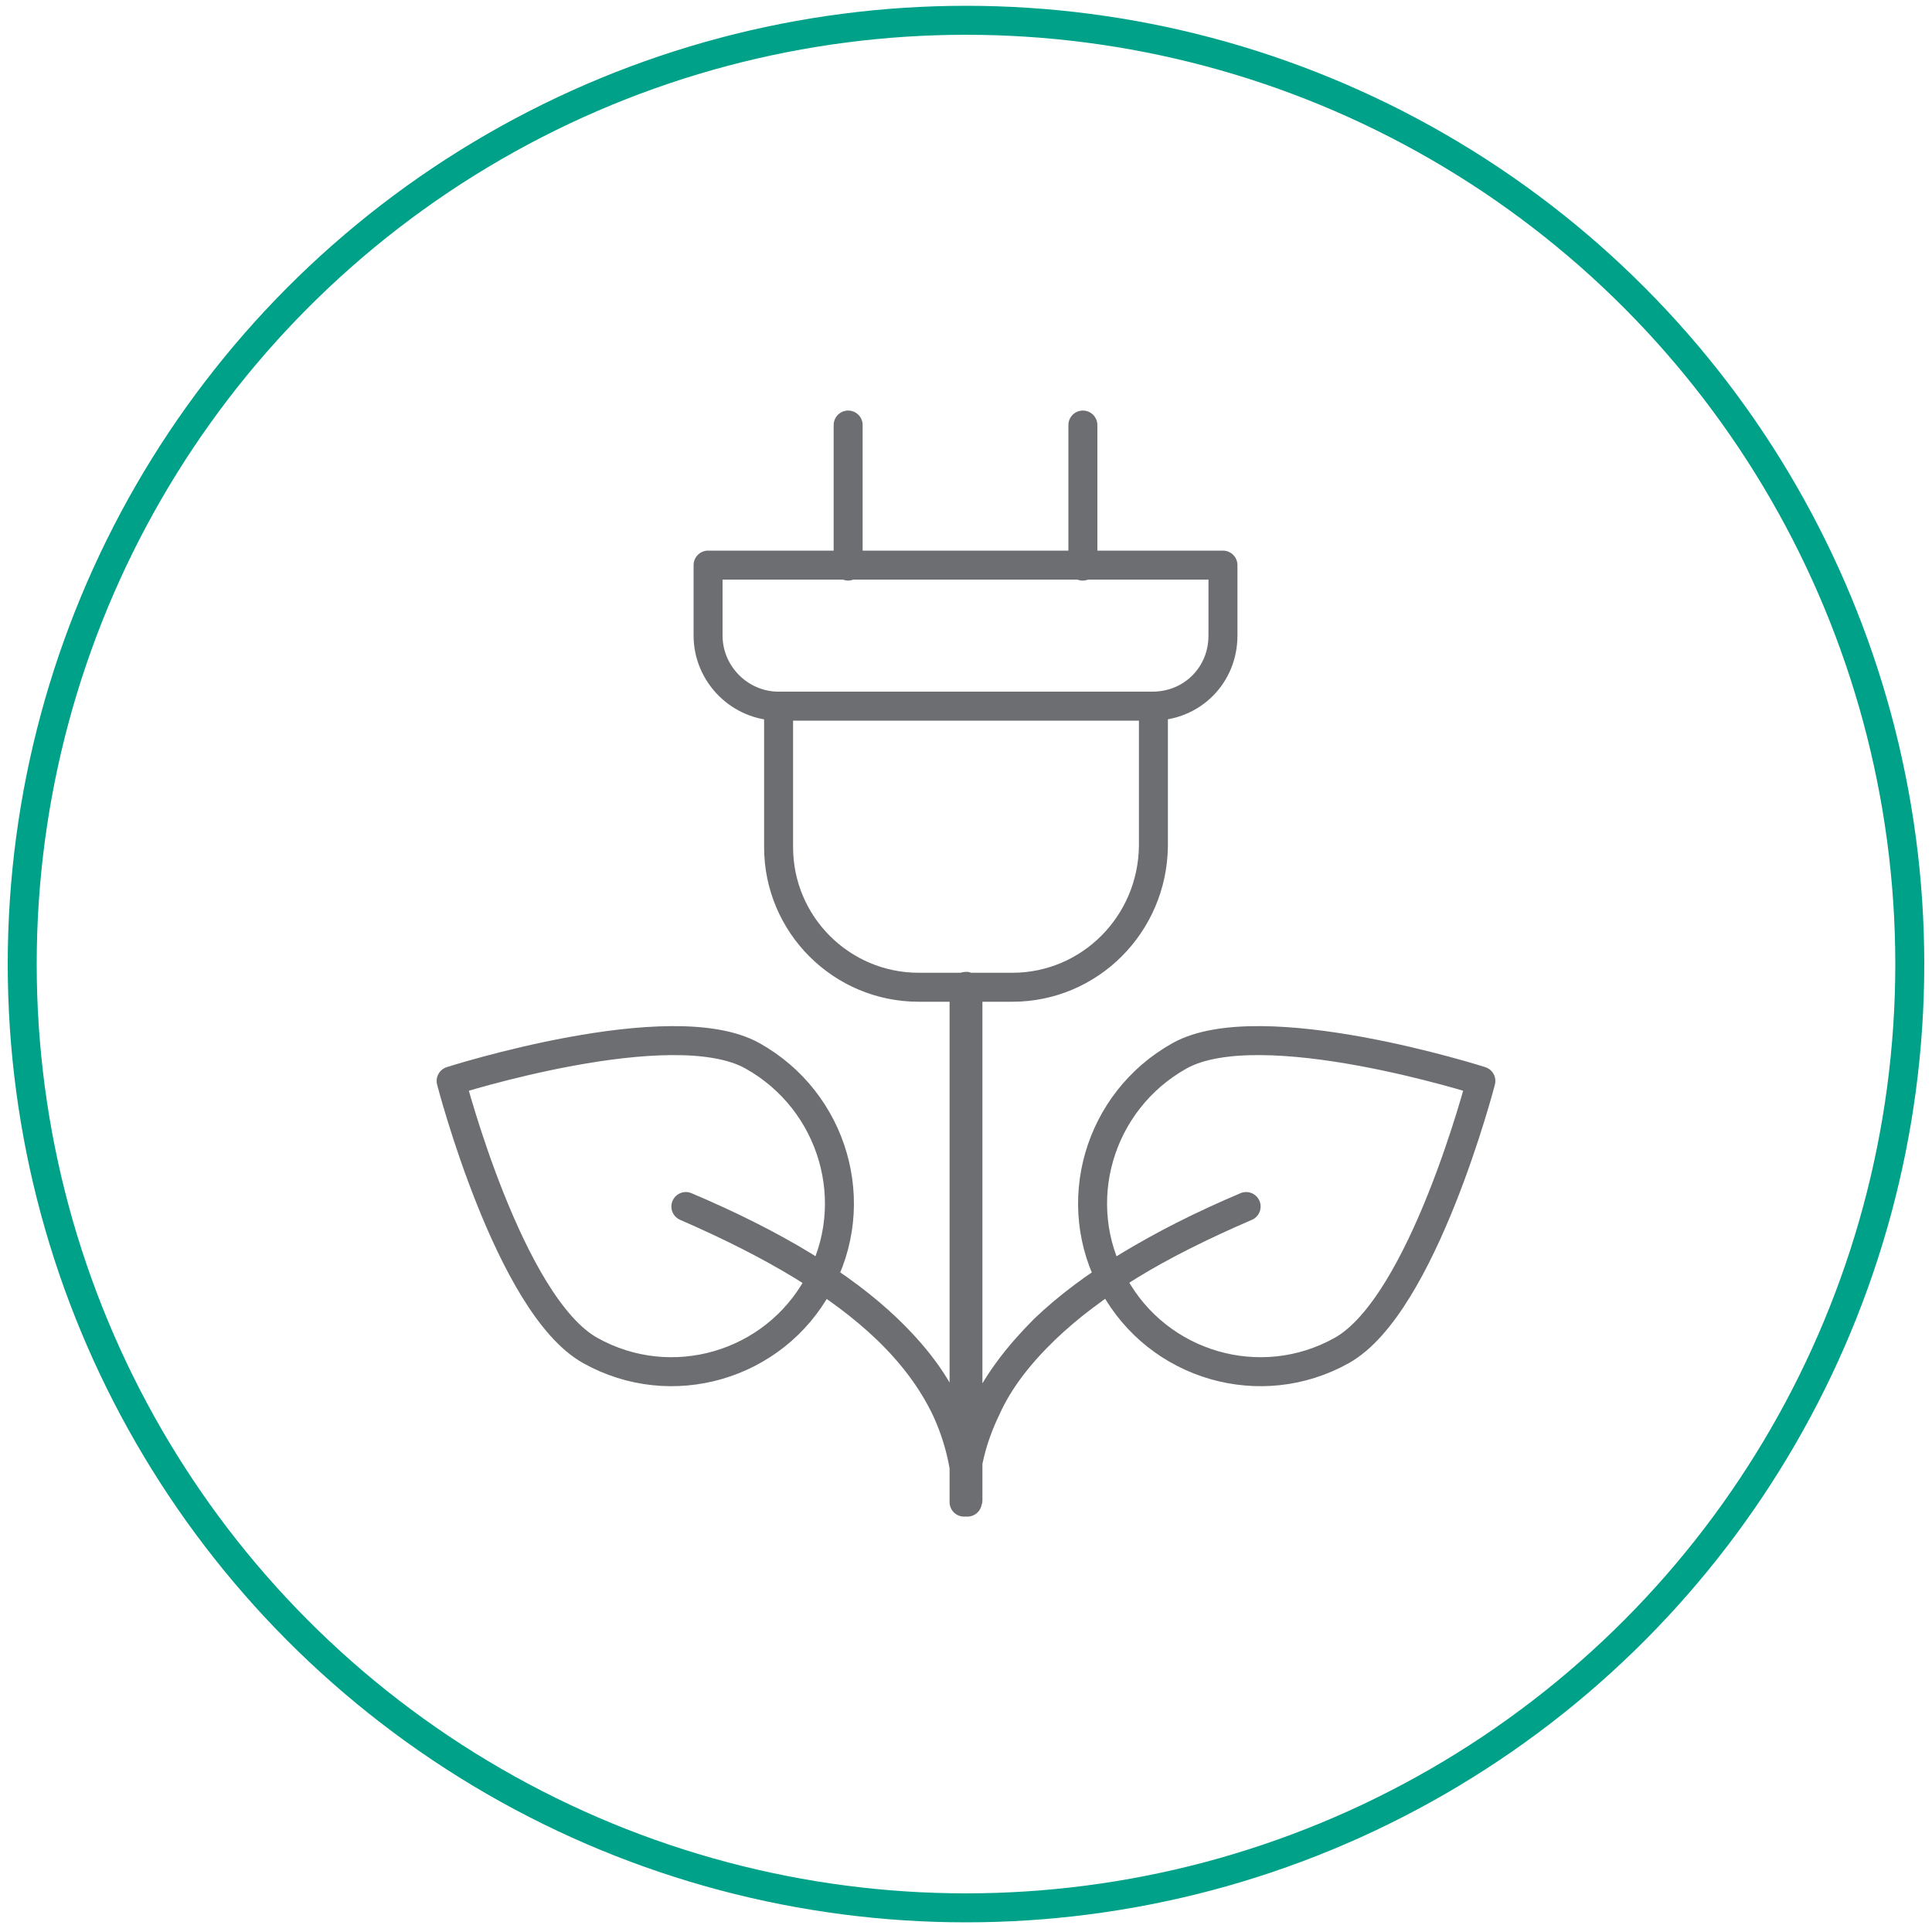
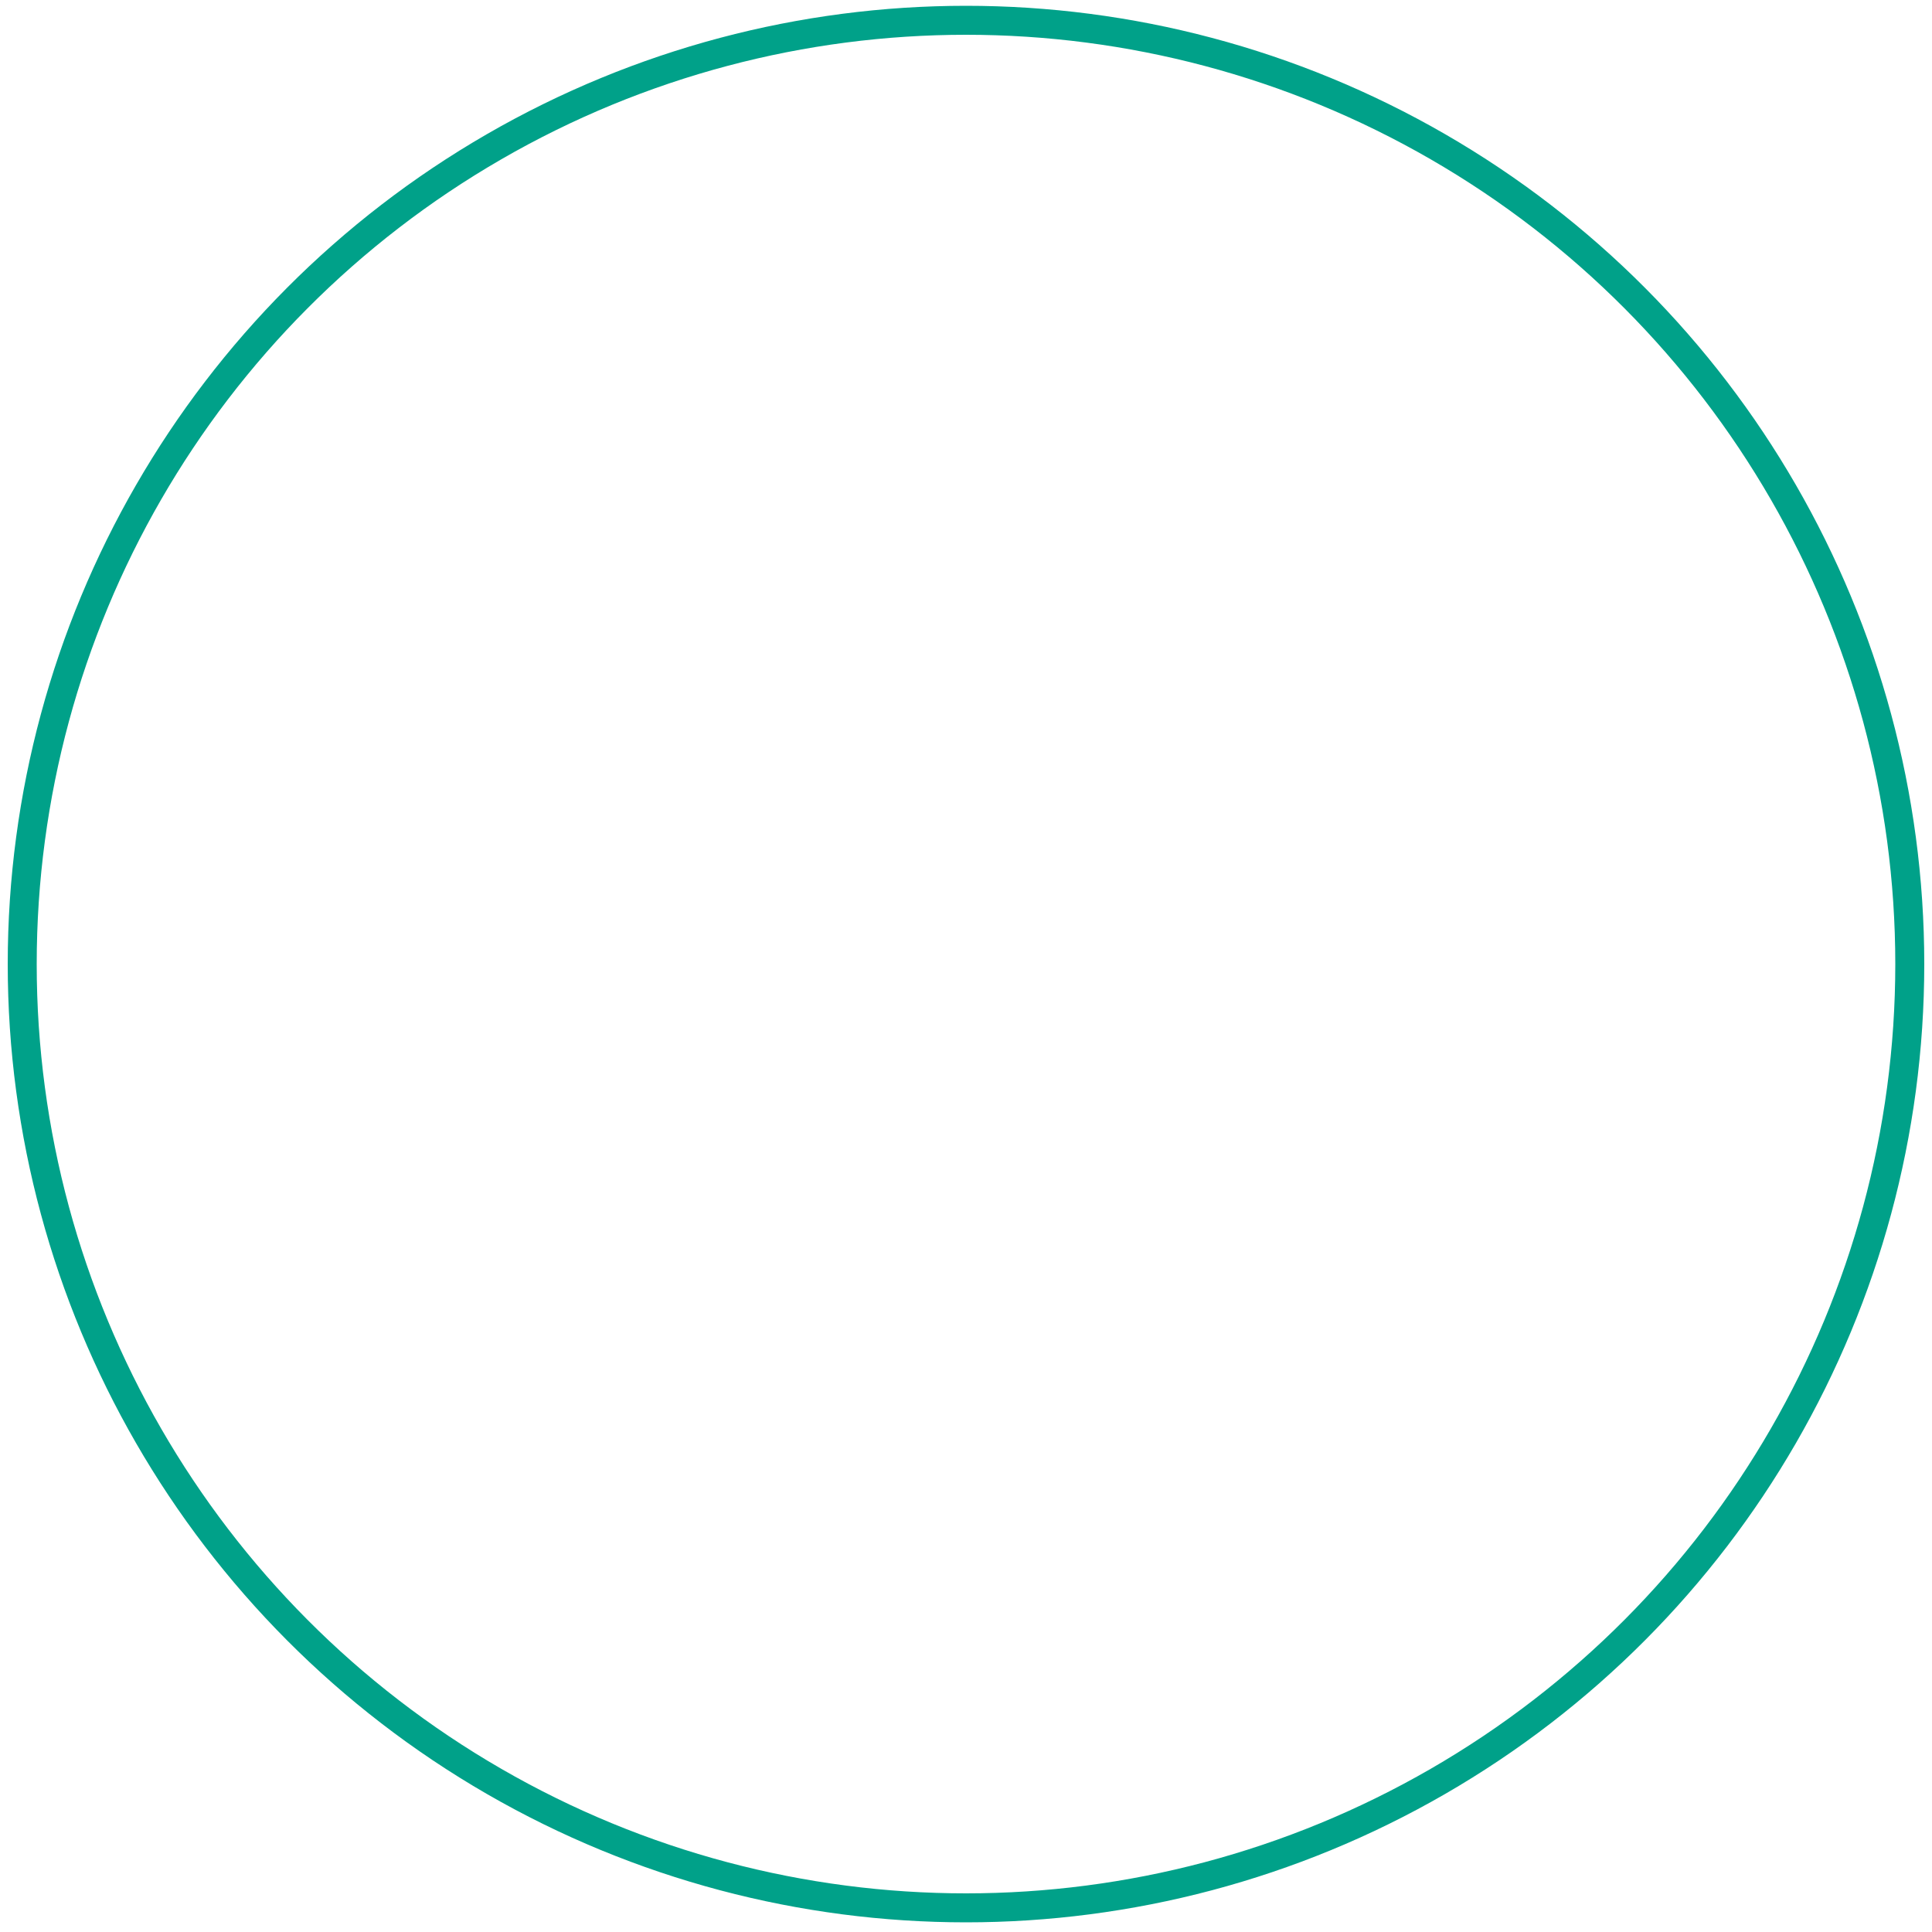
<svg xmlns="http://www.w3.org/2000/svg" version="1.1" id="Layer_1" x="0px" y="0px" viewBox="0 0 200 200" style="enable-background:new 0 0 200 200;" xml:space="preserve">
  <style type="text/css">
	.st0{fill:none;stroke:#6D6E71;stroke-width:3;stroke-linecap:round;stroke-linejoin:round;stroke-miterlimit:10;}
	.st1{fill:none;stroke:#00A189;stroke-width:3;}
	.st2{fill:none;stroke:#6D6E71;stroke-miterlimit:10;}
	.st3{fill:none;stroke:#6D6E71;stroke-width:3;stroke-linecap:round;stroke-linejoin:round;}
	.st4{fill:none;stroke:#6D6E71;stroke-width:3;stroke-linejoin:round;}
	.st5{fill:none;stroke:#0087AE;stroke-width:3;}
	.st6{fill:none;stroke:#6D6E71;stroke-width:3.15;stroke-linecap:round;stroke-linejoin:round;stroke-miterlimit:10;}
	.st7{fill:none;stroke:#0087AE;stroke-width:3.15;}
	.st8{fill:none;stroke:#002F87;stroke-width:3.15;}
	.st9{fill:#6D6E71;}
	.st10{fill:none;stroke:#6D6E71;stroke-width:3.15;stroke-linejoin:round;}
	.st11{fill:none;stroke:#6D6E71;stroke-width:3.15;stroke-linecap:round;stroke-linejoin:round;}
</style>
  <g>
-     <path class="st0" d="M87.8,58.6C87.8,58.6,87.8,58.6,87.8,58.6l0-14.6c0,0,0,0,0,0L87.8,58.6C87.9,58.6,87.9,58.6,87.8,58.6z    M112.1,58.6C112.1,58.6,112,58.6,112.1,58.6l0-14.6c0,0,0,0,0,0L112.1,58.6C112.1,58.6,112.1,58.6,112.1,58.6z M119.3,73.1H80.6   c-4,0-7.3-3.3-7.3-7.3v-7.3h53.3v7.3C126.6,69.9,123.4,73.1,119.3,73.1z M104.8,102.2h-9.7c-8,0-14.5-6.5-14.5-14.5V73.1h38.8v14.5   C119.3,95.7,112.8,102.2,104.8,102.2z M100.1,155.5C100.1,155.5,100.1,155.5,100.1,155.5c0-3.4-0.8-6.7-2.2-9.7   c-1.4-2.9-3.4-5.6-6.1-8.2c-4.8-4.6-11.6-8.7-20.8-12.7c0,0,0,0,0,0c0,0,0,0,0,0c0,0,0,0,0,0c9.2,3.9,16.1,8.1,20.9,12.7   c2.7,2.6,4.8,5.3,6.1,8.2C99.4,148.9,100.2,152.1,100.1,155.5C100.2,155.5,100.1,155.5,100.1,155.5z M61.1,139.8   c8.4,4.7,19,1.6,23.6-6.8c4.7-8.4,1.6-19-6.8-23.7c-8.4-4.7-31.2,2.6-31.2,2.6S52.7,135.1,61.1,139.8z M99.8,155.5   C99.8,155.5,99.8,155.5,99.8,155.5c0-3.4,0.7-6.7,2.2-9.7c1.4-2.9,3.5-5.6,6.1-8.2c4.8-4.6,11.6-8.7,20.9-12.7c0,0,0,0,0,0   c0,0,0,0,0,0c0,0,0,0,0,0c-9.2,3.9-16,8.1-20.8,12.7c-2.7,2.6-4.8,5.3-6.1,8.2C100.6,148.9,99.8,152.1,99.8,155.5   C99.8,155.5,99.8,155.5,99.8,155.5z M138.9,139.8c-8.4,4.7-19,1.6-23.6-6.8c-4.7-8.4-1.6-19,6.8-23.7c8.4-4.7,31.2,2.6,31.2,2.6   S147.3,135.1,138.9,139.8z M100,155.5c-0.1,0-0.2-0.1-0.2-0.2v-53c0-0.1,0.1-0.2,0.2-0.2c0.1,0,0.2,0.1,0.2,0.2v53   C100.1,155.4,100.1,155.5,100,155.5z" />
-   </g>
+     </g>
  <g>
    <circle class="st1" cx="100" cy="99.8" r="97.7" />
  </g>
</svg>